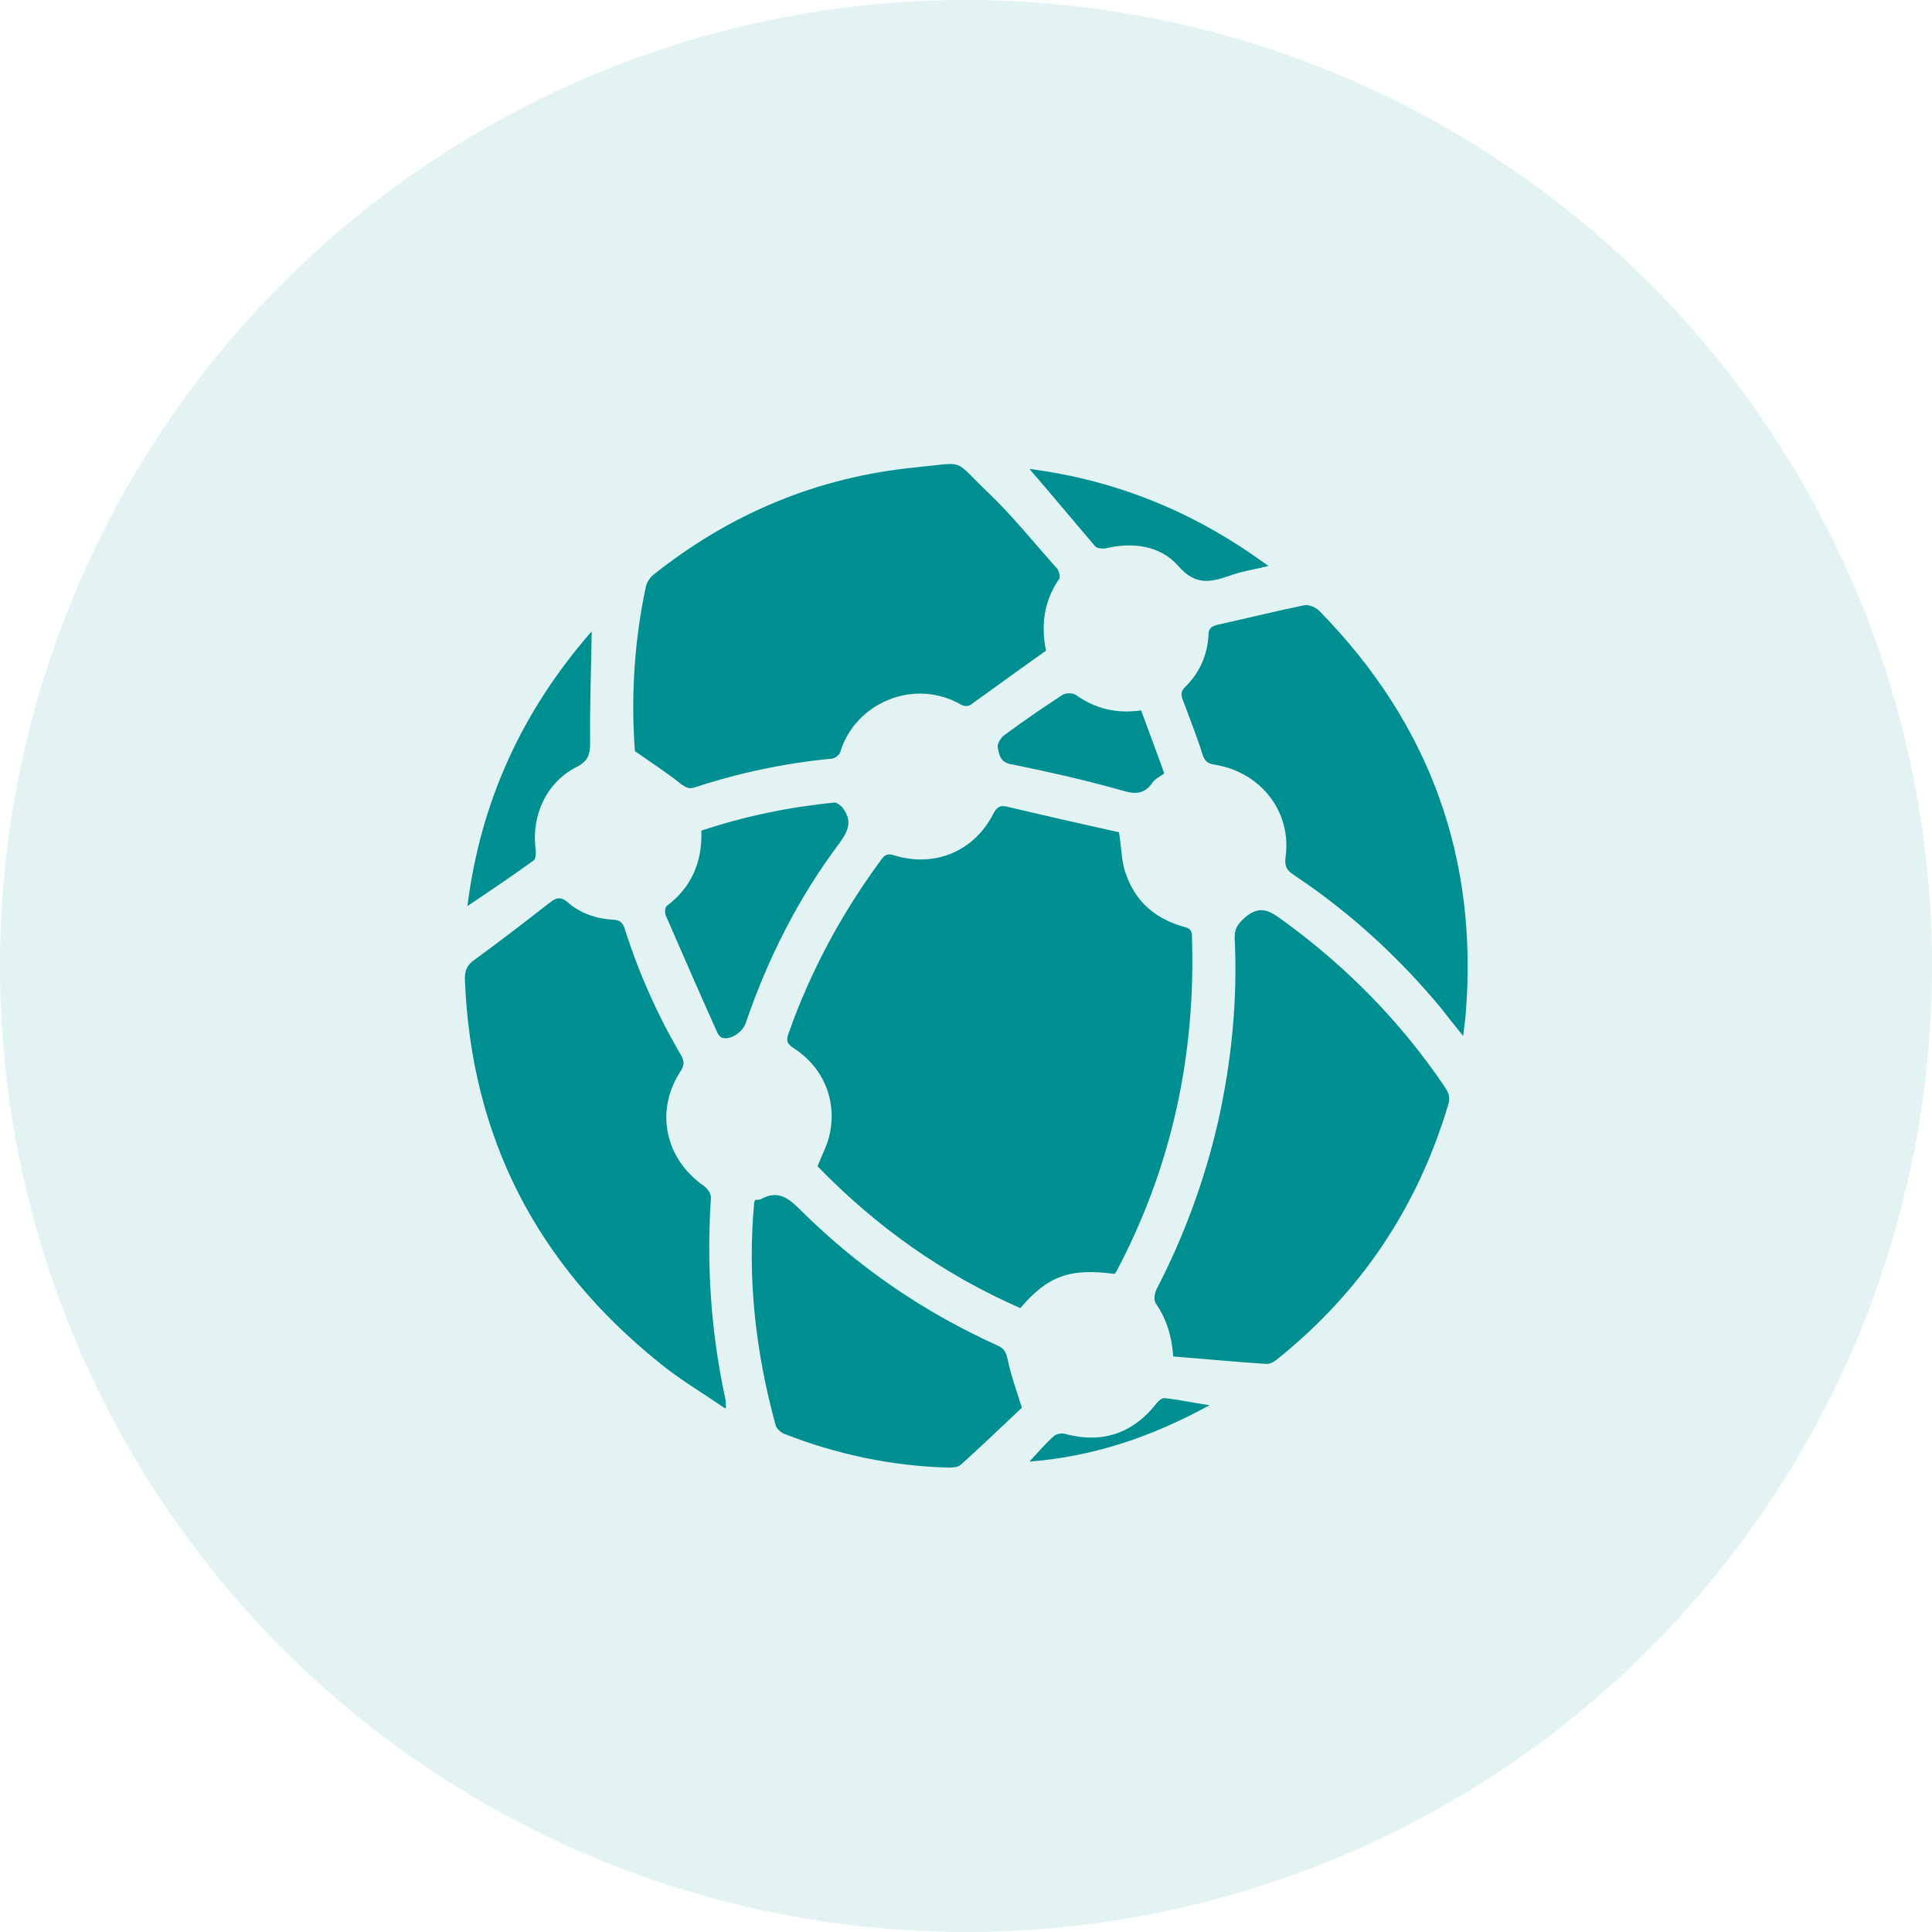
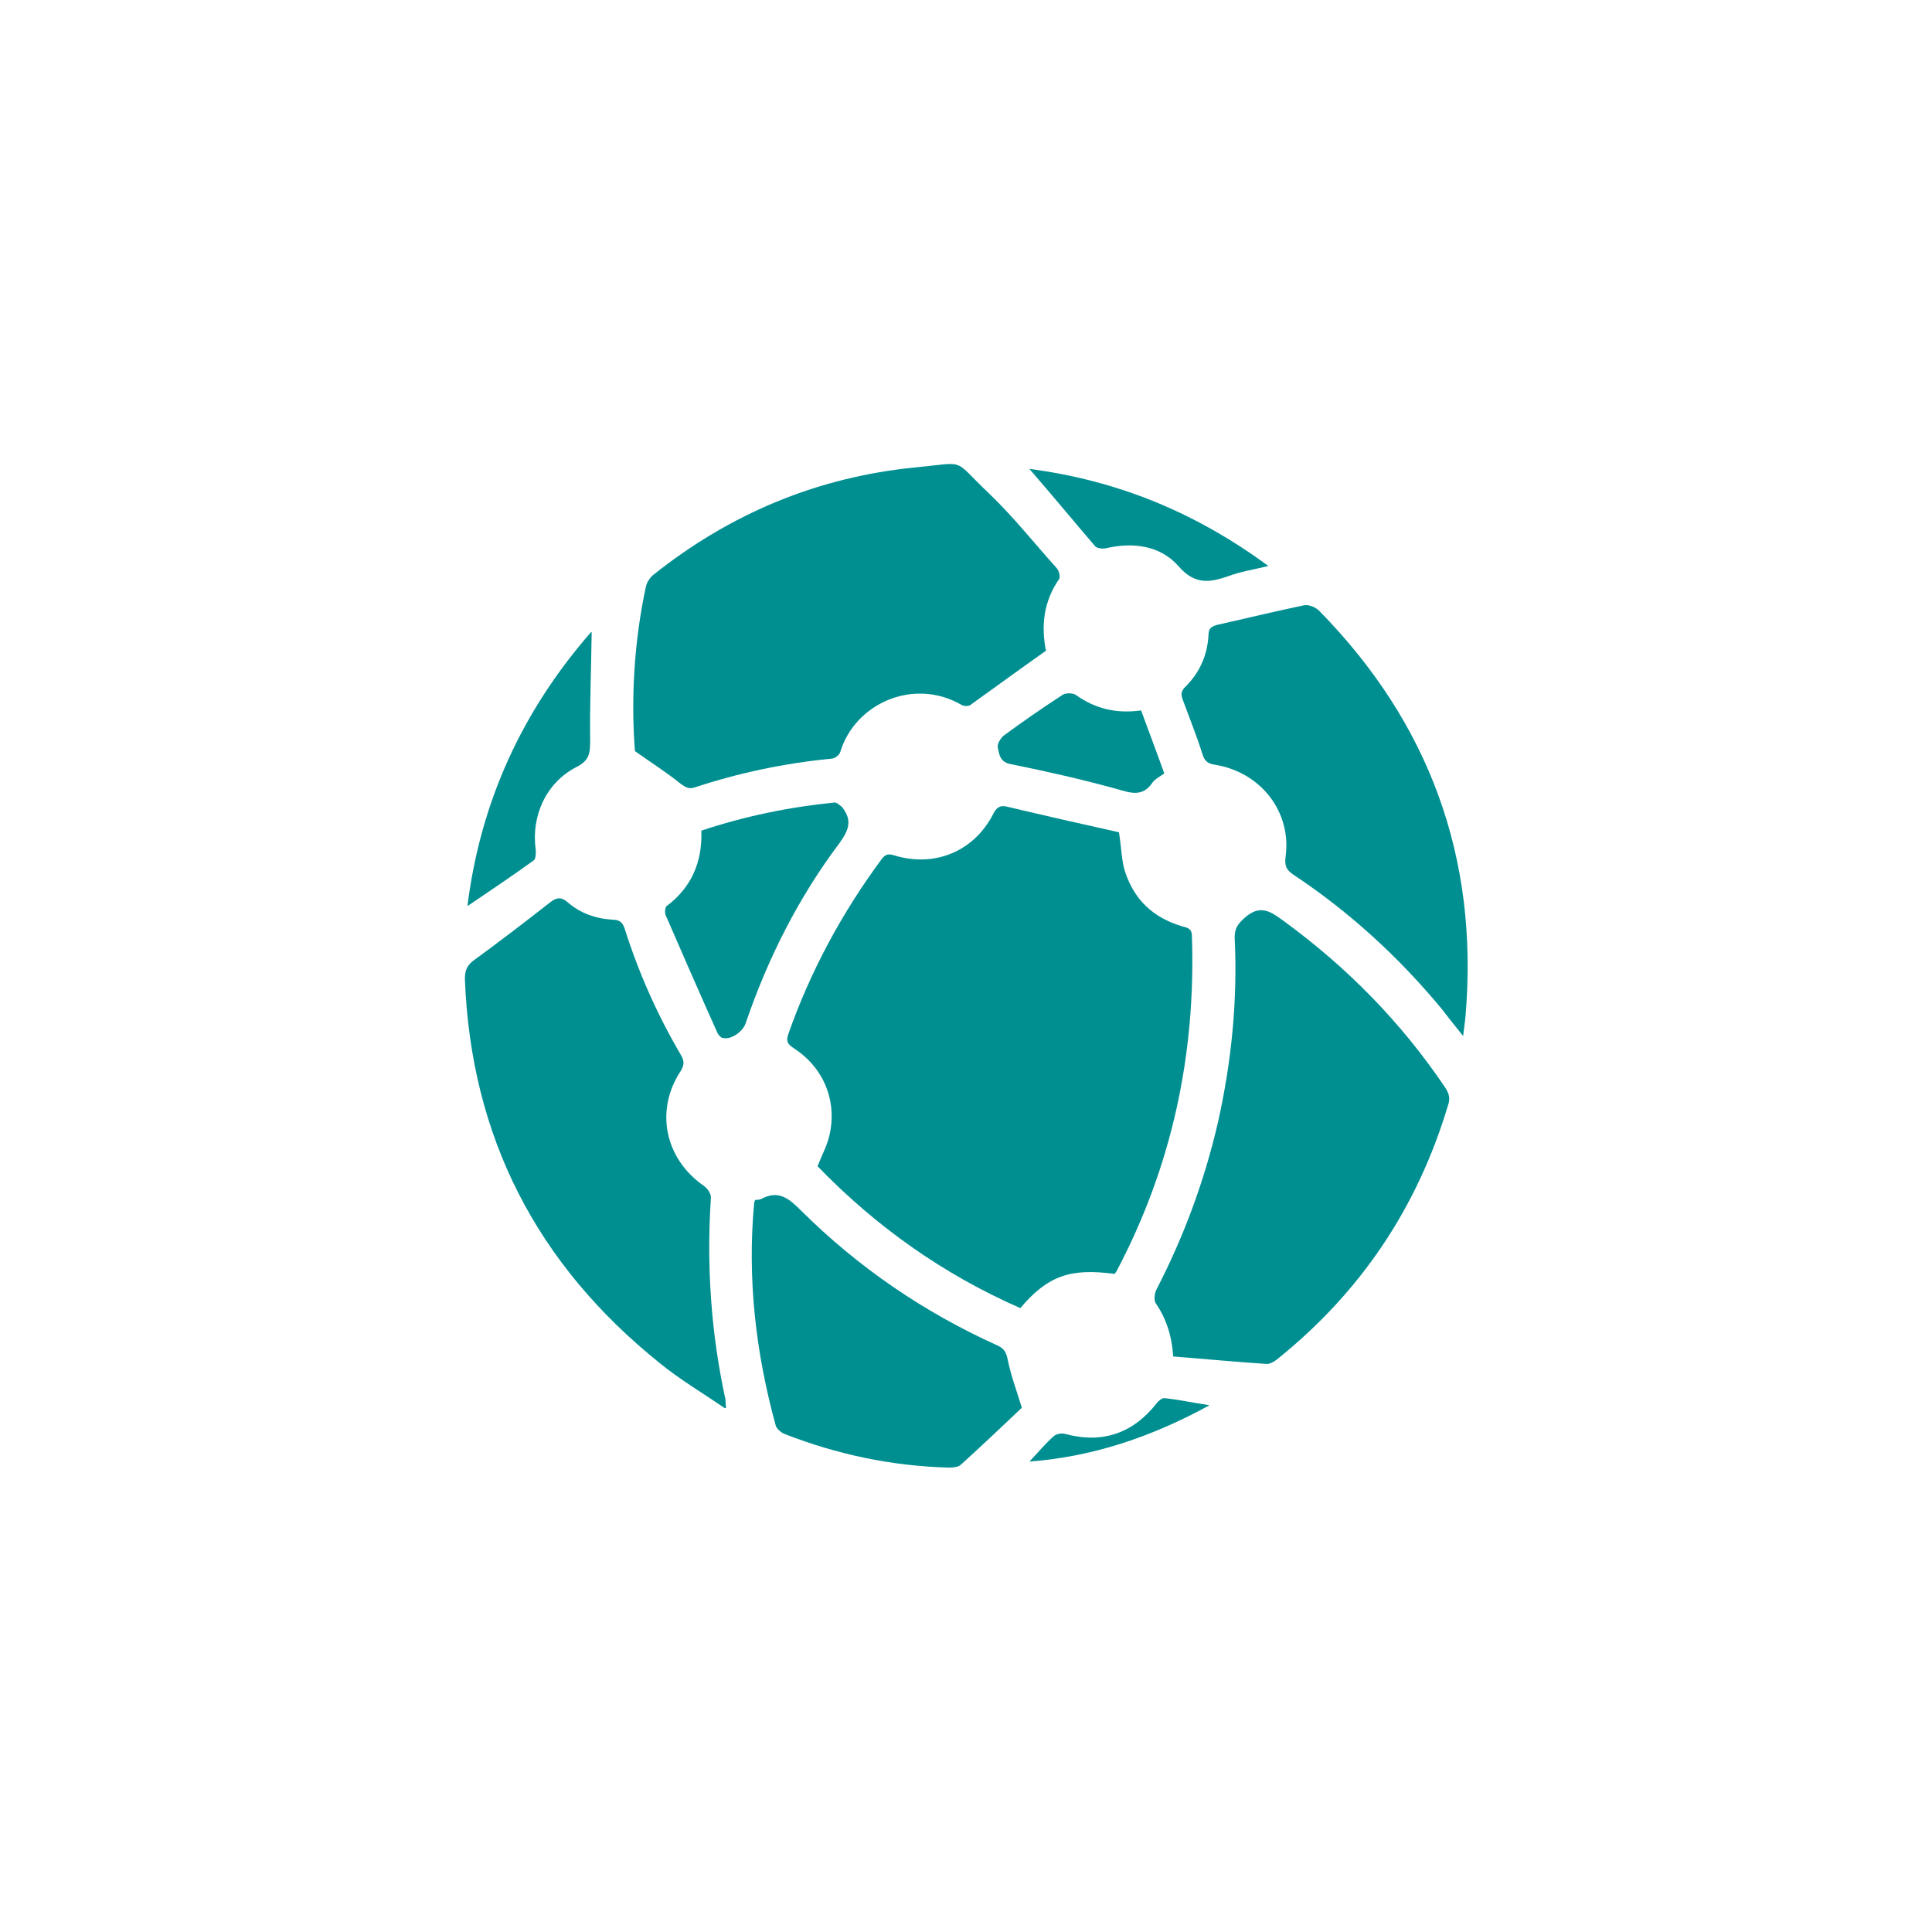
<svg xmlns="http://www.w3.org/2000/svg" width="48" height="48" viewBox="0 0 48 48" fill="none">
-   <circle cx="24" cy="24" r="24" fill="#008F91" fill-opacity="0.11" />
  <g clip-path="url(#clip0_187_5508)">
    <path d="M27.8 20.675C27.863 21.075 27.863 21.375 27.95 21.65C28.175 22.35 28.65 22.8 29.363 23.012C29.5 23.05 29.613 23.062 29.613 23.262C29.712 26.2 29.113 28.987 27.738 31.587C27.725 31.612 27.7 31.637 27.688 31.65C26.587 31.5 26.025 31.7 25.35 32.5C23.438 31.662 21.762 30.475 20.312 28.975C20.413 28.712 20.538 28.487 20.6 28.237C20.812 27.375 20.475 26.525 19.712 26.037C19.562 25.937 19.525 25.862 19.587 25.687C20.137 24.125 20.913 22.687 21.9 21.35C21.988 21.237 22.05 21.2 22.212 21.25C23.225 21.562 24.2 21.15 24.675 20.225C24.75 20.075 24.837 20 25 20.037C25.95 20.262 26.887 20.475 27.788 20.675H27.8Z" fill="#008F91" />
    <path d="M25.975 16.175C25.337 16.625 24.725 17.075 24.113 17.512C24.062 17.55 23.95 17.55 23.887 17.512C22.7 16.825 21.238 17.475 20.875 18.687C20.85 18.762 20.738 18.85 20.65 18.85C19.488 18.962 18.363 19.2 17.262 19.562C17.113 19.612 17.038 19.562 16.913 19.475C16.575 19.2 16.2 18.962 15.775 18.662C15.675 17.362 15.75 15.95 16.05 14.562C16.075 14.462 16.15 14.35 16.225 14.287C18.137 12.762 20.312 11.85 22.75 11.612C24.05 11.487 23.637 11.375 24.575 12.262C25.175 12.837 25.7 13.5 26.262 14.125C26.312 14.187 26.35 14.337 26.312 14.387C25.925 14.95 25.863 15.55 25.988 16.175H25.975Z" fill="#008F91" />
    <path d="M29.15 33.712C29.112 33.175 28.975 32.762 28.712 32.375C28.662 32.3 28.687 32.137 28.725 32.05C29.412 30.725 29.925 29.337 30.262 27.875C30.6 26.362 30.75 24.837 30.675 23.3C30.675 23.075 30.737 22.975 30.912 22.812C31.312 22.45 31.575 22.65 31.9 22.887C33.475 24.037 34.812 25.4 35.9 27.012C36 27.162 36.037 27.287 35.975 27.462C35.212 30.012 33.8 32.112 31.725 33.775C31.65 33.837 31.55 33.887 31.475 33.887C30.7 33.837 29.925 33.762 29.137 33.7L29.15 33.712Z" fill="#008F91" />
    <path d="M18.012 34.988C17.425 34.588 16.875 34.263 16.387 33.863C13.338 31.413 11.7 28.25 11.55 24.325C11.55 24.138 11.588 24 11.75 23.875C12.4 23.4 13.037 22.913 13.675 22.413C13.825 22.3 13.938 22.275 14.1 22.413C14.412 22.688 14.8 22.825 15.225 22.85C15.4 22.85 15.475 22.925 15.525 23.088C15.875 24.188 16.337 25.225 16.925 26.225C17 26.363 17 26.45 16.925 26.588C16.262 27.575 16.512 28.788 17.488 29.463C17.575 29.525 17.663 29.65 17.663 29.75C17.55 31.438 17.663 33.113 18.025 34.775C18.025 34.813 18.025 34.85 18.038 34.975L18.012 34.988Z" fill="#008F91" />
    <path d="M36.35 25.738C36.15 25.488 35.987 25.288 35.837 25.088C34.763 23.788 33.538 22.663 32.125 21.725C31.962 21.613 31.913 21.513 31.938 21.3C32.1 20.188 31.338 19.188 30.188 19C30 18.975 29.925 18.9 29.875 18.738C29.738 18.3 29.562 17.863 29.4 17.425C29.337 17.275 29.325 17.175 29.463 17.05C29.813 16.7 30 16.263 30.025 15.775C30.025 15.613 30.1 15.563 30.238 15.525C30.962 15.363 31.675 15.188 32.4 15.038C32.513 15.013 32.688 15.088 32.775 15.175C35.513 17.963 36.737 21.313 36.413 25.213C36.4 25.375 36.375 25.525 36.35 25.75V25.738Z" fill="#008F91" />
    <path d="M18.762 29.812C18.762 29.812 18.875 29.812 18.913 29.788C19.35 29.55 19.613 29.788 19.913 30.087C21.325 31.488 22.95 32.6 24.775 33.425C24.95 33.5 25 33.6 25.038 33.788C25.113 34.163 25.25 34.525 25.387 34.975C24.925 35.413 24.413 35.9 23.875 36.388C23.812 36.45 23.675 36.462 23.575 36.462C22.163 36.425 20.8 36.138 19.488 35.625C19.4 35.587 19.3 35.5 19.275 35.425C18.775 33.612 18.562 31.762 18.738 29.875C18.738 29.875 18.738 29.863 18.762 29.812Z" fill="#008F91" />
    <path d="M17.425 20.637C18.512 20.275 19.613 20.05 20.738 19.938C20.8 19.938 20.863 20.012 20.925 20.05C20.925 20.05 20.925 20.062 20.938 20.075C21.175 20.387 21.087 20.625 20.863 20.938C19.837 22.3 19.075 23.812 18.525 25.425C18.45 25.637 18.163 25.837 17.962 25.788C17.913 25.788 17.85 25.712 17.825 25.663C17.387 24.688 16.962 23.712 16.538 22.738C16.512 22.675 16.525 22.538 16.562 22.512C17.175 22.05 17.45 21.425 17.425 20.65V20.637Z" fill="#008F91" />
    <path d="M14.7 15.713C14.688 16.637 14.65 17.525 14.662 18.413C14.662 18.725 14.637 18.9 14.312 19.062C13.562 19.45 13.188 20.288 13.312 21.125C13.312 21.212 13.312 21.337 13.262 21.375C12.725 21.762 12.188 22.125 11.613 22.512C11.938 19.913 12.975 17.663 14.688 15.7L14.7 15.713Z" fill="#008F91" />
    <path d="M28.913 19.225C28.788 19.313 28.688 19.363 28.637 19.438C28.387 19.813 28.087 19.7 27.738 19.6C26.875 19.363 26 19.163 25.125 18.988C24.837 18.938 24.825 18.738 24.788 18.563C24.775 18.475 24.863 18.338 24.938 18.275C25.413 17.925 25.9 17.588 26.4 17.263C26.475 17.213 26.65 17.213 26.725 17.263C27.2 17.6 27.712 17.738 28.35 17.65C28.538 18.163 28.738 18.688 28.925 19.213L28.913 19.225Z" fill="#008F91" />
    <path d="M25.575 11.65C27.775 11.937 29.712 12.737 31.512 14.062C31.15 14.15 30.825 14.2 30.525 14.312C30.05 14.475 29.687 14.537 29.275 14.062C28.825 13.55 28.137 13.462 27.462 13.625C27.387 13.637 27.262 13.625 27.212 13.575C26.675 12.95 26.15 12.312 25.575 11.65Z" fill="#008F91" />
    <path d="M25.587 36.3C25.788 36.087 25.975 35.862 26.188 35.675C26.25 35.625 26.375 35.6 26.462 35.625C27.387 35.875 28.15 35.612 28.738 34.862C28.788 34.8 28.875 34.725 28.938 34.737C29.288 34.775 29.637 34.85 30.05 34.913C28.613 35.7 27.163 36.188 25.587 36.312V36.3Z" fill="#008F91" />
  </g>
  <defs>
    <clipPath id="clip0_187_5508">
      <rect width="30" height="30" fill="white" transform="translate(9 9)" />
    </clipPath>
  </defs>
</svg>